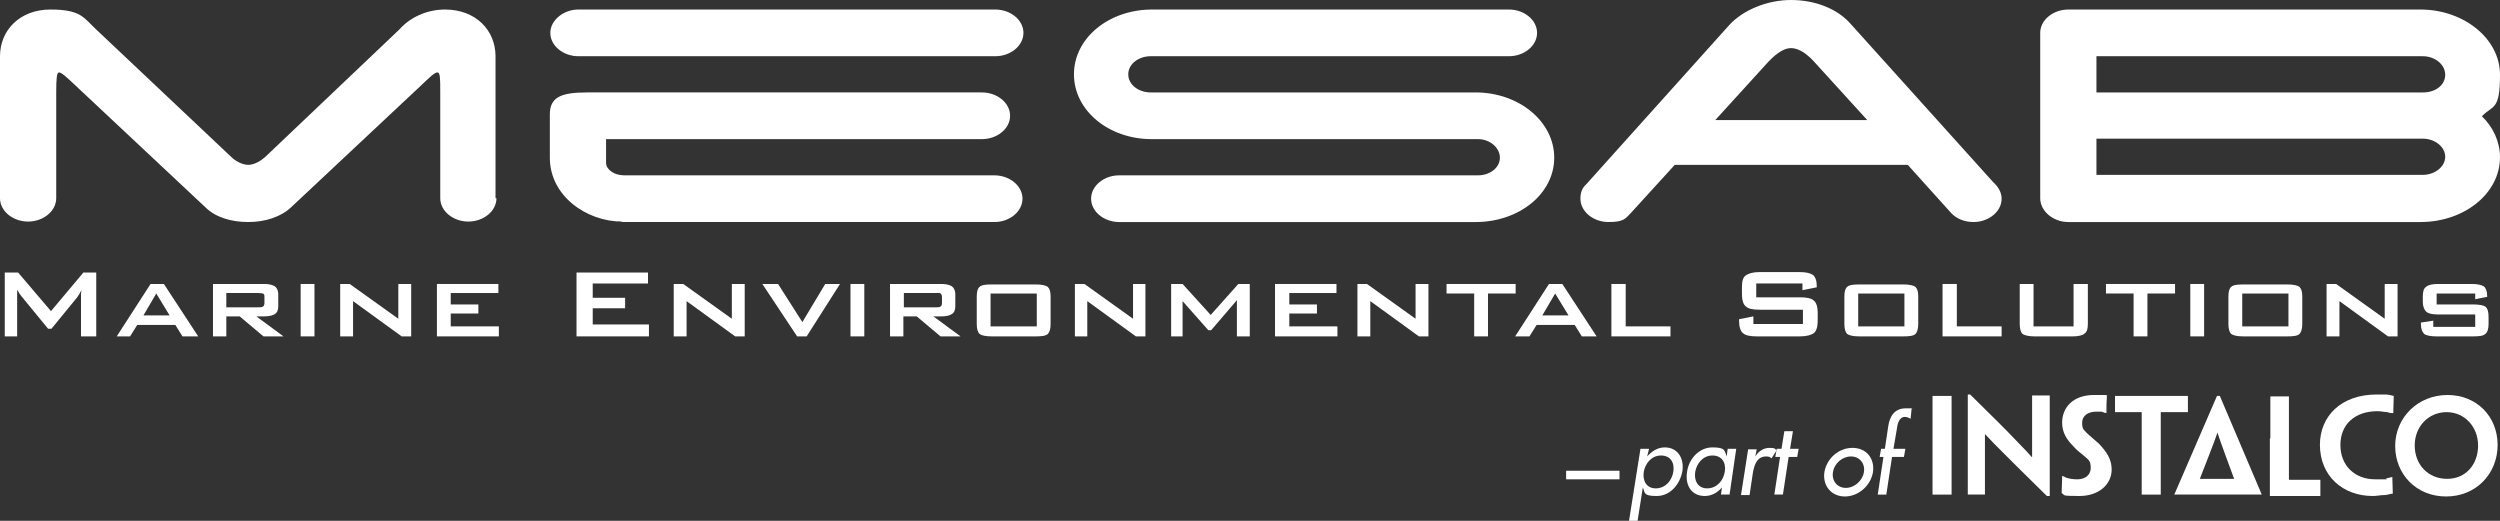
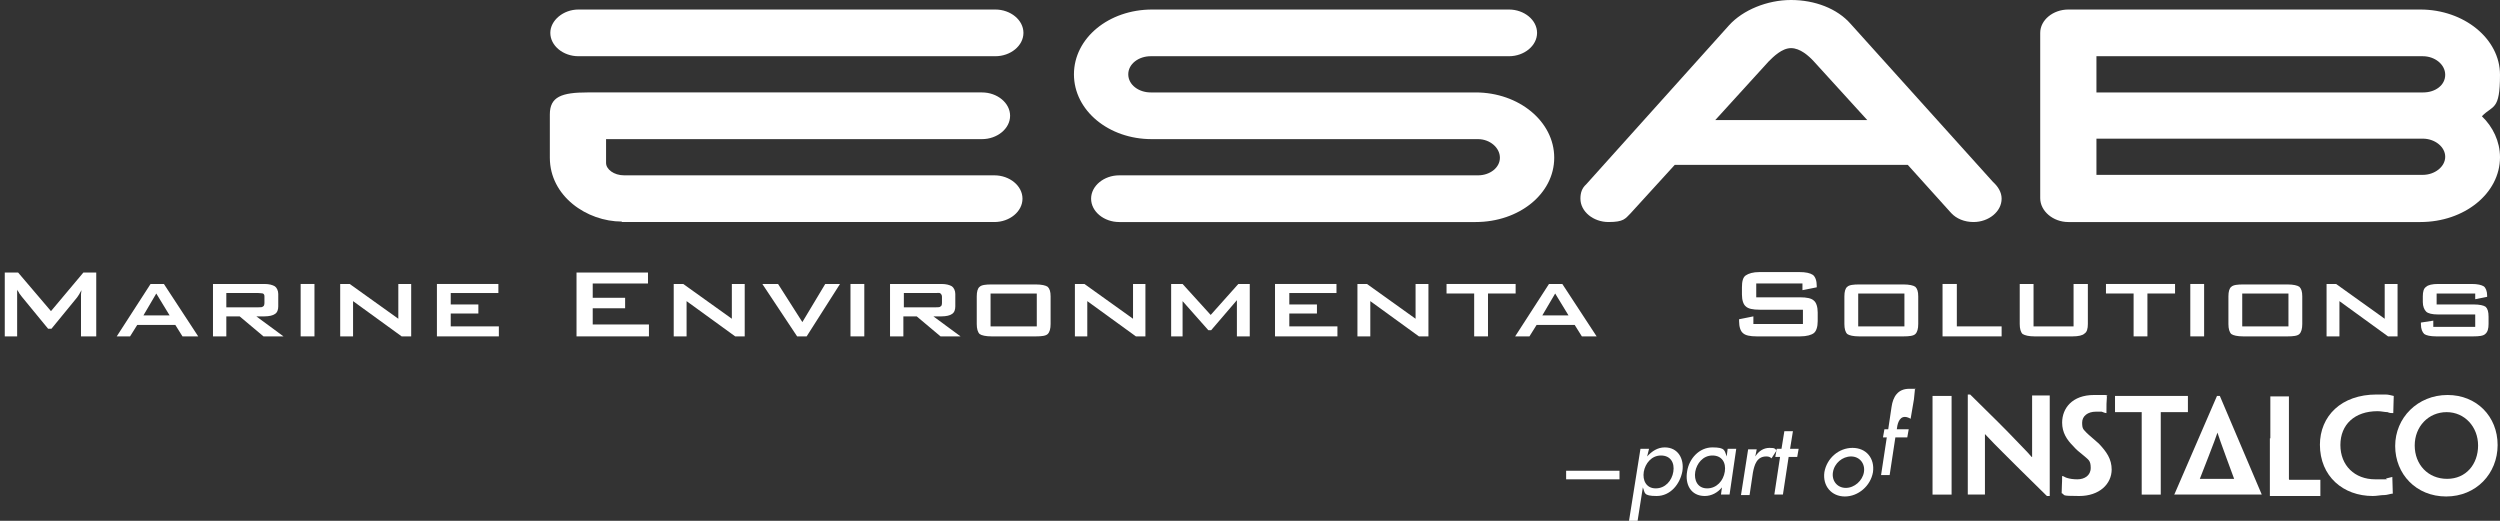
<svg xmlns="http://www.w3.org/2000/svg" id="Lager_1" data-name="Lager 1" version="1.1" viewBox="0 0 524.7 109.3">
  <rect x="0" y="0" width="524.7" height="109.3" fill="#333333" stroke="none" />
  <defs>
    <style>
      .cls-1 {
        fill: #fff;
        stroke-width: 0px;
      }
    </style>
  </defs>
  <g>
-     <path class="cls-1" d="M104.2,41.6c0,2.7-2.7,4.9-5.9,4.9s-5.9-2.2-5.9-4.9v-22.2c0-2.9,0-4.2-.6-4.2s-1.6,1-3.5,2.8l-27.2,25.5c-2.1,2-5.4,3.1-9,3.1s-6.9-1-9-3.1L15.9,18c-1.9-1.8-3-2.8-3.5-2.8s-.6,1.3-.6,4.2v22.2c0,2.7-2.7,4.9-5.9,4.9S0,44.3,0,41.6V11.8c0-5.4,4.1-9.8,10.6-9.8s7,1.8,9.6,4.2l28.4,26.8c.7.7,2.2,1.6,3.5,1.6s2.7-.9,3.5-1.6l28.2-26.8h0c2.2-2.5,5.7-4.2,9.6-4.2,6.5,0,10.6,4.4,10.6,9.8v29.8h0Z" />
    <path class="cls-1" d="M130.5,46.5c-7.3,0-15.1-5.3-15.1-13.4v-9.1c0-3.7,2.5-4.6,7.9-4.6h82.8c3.2,0,5.9,2.2,5.9,4.9s-2.7,4.9-5.9,4.9h-78.9v5c0,1.3,1.6,2.6,3.8,2.6h77.7c3.2,0,5.9,2.2,5.9,4.9s-2.7,4.9-5.9,4.9h-78.2ZM121.4,2h87.5c3.2,0,5.9,2.2,5.9,4.9s-2.7,4.9-5.9,4.9h-87.5c-3.2,0-5.9-2.2-5.9-4.9,0-2.6,2.7-4.9,5.9-4.9" />
    <path class="cls-1" d="M225.4,15.6c0-7.6,7.3-13.6,16.4-13.6h74.9c3.2,0,5.9,2.2,5.9,4.9s-2.7,4.9-5.9,4.9h-75.2c-2.5,0-4.7,1.6-4.7,3.8s2.2,3.8,4.7,3.8h68.2c9.1,0,16.5,6.1,16.5,13.7s-7.4,13.5-16.5,13.5h-74.8c-3.2,0-5.9-2.2-5.9-4.9s2.7-4.9,5.9-4.9h75.3c2.5,0,4.6-1.6,4.6-3.7s-2.1-3.9-4.6-3.9h-68.5c-9,0-16.3-6-16.3-13.6" />
    <path class="cls-1" d="M440,36.7h68.5c2.5,0,4.7-1.7,4.7-3.8s-2.2-3.8-4.7-3.8h-68.5v7.6ZM440,11.8v7.6h68.6c2.5,0,4.6-1.5,4.6-3.7s-2.2-3.9-4.7-3.9c0,0-68.5,0-68.5,0ZM428.2,41.6V6.9c0-2.7,2.7-4.9,5.9-4.9h73.9c9.1,0,16.7,6.1,16.7,13.7s-1.5,6.3-3.8,8.7c2.3,2.2,3.8,5.3,3.8,8.6,0,7.6-7.5,13.6-16.7,13.6h-73.9c-3.2,0-5.9-2.3-5.9-5" />
    <path class="cls-1" d="M360,25.2l11.2-12.3c1-1,2.8-2.8,4.7-2.8s3.7,1.6,4.8,2.8l11.2,12.3h-31.9ZM418.3,38.2l-29.9-33.2c-2.8-3.2-7.5-5-12.5-5s-10.1,2.1-13,5.3l-30,33.4c-.9.8-1.2,1.8-1.2,3,0,2.7,2.7,4.9,5.9,4.9s3.5-.7,4.6-1.8l9.3-10.2h48.9l9.1,10.1c1.1,1.2,2.8,1.9,4.7,1.9,3.2,0,5.9-2.2,5.9-4.9,0-1.4-.8-2.6-1.8-3.5" />
    <path class="cls-1" d="M1,70.6v-13.4h2.8l6.9,8.1,6.8-8.1h2.7v13.4h-3.2v-8.9c0-.2.1-.5.1-.8-.2.3-.3.6-.5.9-.1.2-.3.4-.4.6l-5.4,6.6h-.7l-5.5-6.7c-.2-.3-.4-.5-.6-.8,0-.2-.3-.4-.4-.7,0,.3,0,.5,0,.8v9H1Z" />
    <path class="cls-1" d="M30.1,66.2h5.5l-2.8-4.6-2.7,4.6ZM24.5,70.6l7.1-11h2.8l7.2,11h-3.3l-1.5-2.4h-8l-1.5,2.4h-2.8Z" />
    <path class="cls-1" d="M54.2,61.5h-6.7v3h6.7c.5,0,.9,0,1-.2.2,0,.3-.4.3-.7v-1.3c0-.3,0-.5-.3-.7-.1,0-.5-.1-1-.1M44.7,70.6v-11h10.8c1,0,1.7.2,2.2.5.4.3.7.9.7,1.6v2.6c0,.7-.2,1.3-.7,1.6-.4.3-1.2.5-2.2.5h-1.7l5.7,4.2h-4.2l-5-4.2h-2.8v4.2s-2.8,0-2.8,0Z" />
    <rect class="cls-1" x="63.1" y="59.6" width="2.9" height="11" />
    <polygon class="cls-1" points="71.4 70.6 71.4 59.6 73.4 59.6 83.6 66.9 83.6 59.6 86.3 59.6 86.3 70.6 84.3 70.6 74.1 63.2 74.1 70.6 71.4 70.6" />
    <polygon class="cls-1" points="91.7 70.6 91.7 59.6 104.6 59.6 104.6 61.5 94.6 61.5 94.6 63.9 100.4 63.9 100.4 65.8 94.6 65.8 94.6 68.5 104.7 68.5 104.7 70.6 91.7 70.6" />
    <polygon class="cls-1" points="121 70.6 121 57.2 136 57.2 136 59.5 124.4 59.5 124.4 62.5 131.2 62.5 131.2 64.7 124.4 64.7 124.4 68.1 136.2 68.1 136.2 70.6 121 70.6" />
    <polygon class="cls-1" points="141.4 70.6 141.4 59.6 143.4 59.6 153.6 66.9 153.6 59.6 156.3 59.6 156.3 70.6 154.3 70.6 144.1 63.2 144.1 70.6 141.4 70.6" />
    <polygon class="cls-1" points="167.3 70.6 160 59.6 163.3 59.6 168.4 67.6 173.2 59.6 176.3 59.6 169.3 70.6 167.3 70.6" />
    <rect class="cls-1" x="178.5" y="59.6" width="2.9" height="11" />
    <path class="cls-1" d="M196.4,61.5h-6.7v3h6.7c.5,0,.9,0,1-.2.2,0,.3-.4.3-.7v-1.3c0-.3-.1-.5-.3-.7s-.5-.1-1-.1M186.8,70.6v-11h10.8c1,0,1.7.2,2.2.5.4.3.7.9.7,1.6v2.6c0,.7-.2,1.3-.7,1.6-.4.3-1.2.5-2.2.5h-1.7l5.7,4.2h-4.2l-5-4.2h-2.8v4.2s-2.8,0-2.8,0Z" />
    <path class="cls-1" d="M207.9,68.5h9.7v-6.9h-9.7v6.9ZM205,62.2c0-1,.2-1.7.6-2,.4-.4,1.3-.5,2.5-.5h9.3c1.2,0,2.1.2,2.5.5.4.4.6,1,.6,2v5.8c0,1-.2,1.7-.6,2.1-.4.4-1.3.5-2.5.5h-9.3c-1.2,0-2.1-.2-2.5-.5-.4-.4-.6-1.1-.6-2.1v-5.8Z" />
    <polygon class="cls-1" points="225.6 70.6 225.6 59.6 227.6 59.6 237.8 66.9 237.8 59.6 240.4 59.6 240.4 70.6 238.4 70.6 228.2 63.2 228.2 70.6 225.6 70.6" />
    <polygon class="cls-1" points="245.8 70.6 245.8 59.6 248.2 59.6 254.1 66.1 259.9 59.6 262.3 59.6 262.3 70.6 259.6 70.6 259.6 63 254.2 69.3 253.6 69.3 248.2 63.2 248.2 70.6 245.8 70.6" />
    <polygon class="cls-1" points="267.6 70.6 267.6 59.6 280.5 59.6 280.5 61.5 270.6 61.5 270.6 63.9 276.4 63.9 276.4 65.8 270.6 65.8 270.6 68.5 280.7 68.5 280.7 70.6 267.6 70.6" />
    <polygon class="cls-1" points="284.9 70.6 284.9 59.6 286.9 59.6 297.1 66.9 297.1 59.6 299.8 59.6 299.8 70.6 297.8 70.6 287.6 63.2 287.6 70.6 284.9 70.6" />
    <polygon class="cls-1" points="312.3 61.6 312.3 70.6 309.4 70.6 309.4 61.6 303.6 61.6 303.6 59.6 318.1 59.6 318.1 61.6 312.3 61.6" />
    <path class="cls-1" d="M323.7,66.2h5.5l-2.8-4.6-2.7,4.6ZM318,70.6l7.1-11h2.8l7.2,11h-3.1l-1.5-2.4h-8l-1.5,2.4h-3Z" />
-     <polygon class="cls-1" points="338.2 70.6 338.2 59.6 341.2 59.6 341.2 68.5 350.6 68.5 350.6 70.6 338.2 70.6" />
    <path class="cls-1" d="M378.2,59.5h-9.6v2.9h9.2c1.4,0,2.4.2,2.9.7.5.4.8,1.3.8,2.5v1.8c0,1.2-.3,2.1-.8,2.5s-1.5.7-2.9.7h-9.1c-1.4,0-2.4-.2-2.9-.7-.5-.4-.8-1.3-.8-2.5v-.4l3-.6v1.6h10.4v-3h-9.1c-1.4,0-2.4-.2-2.9-.7-.5-.4-.8-1.3-.8-2.5v-1.5c0-1.2.2-2.1.8-2.5s1.5-.7,2.9-.7h8.3c1.4,0,2.3.2,2.9.6.5.4.8,1.2.8,2.3v.3l-3,.6v-1.4h0Z" />
    <path class="cls-1" d="M390,68.5h9.7v-6.9h-9.7v6.9ZM387.1,62.2c0-1,.2-1.7.6-2,.4-.4,1.3-.5,2.5-.5h9.3c1.2,0,2.1.2,2.5.5.4.4.6,1,.6,2v5.8c0,1-.2,1.7-.6,2.1s-1.3.5-2.5.5h-9.3c-1.2,0-2.1-.2-2.5-.5-.4-.4-.6-1.1-.6-2.1v-5.8Z" />
    <polygon class="cls-1" points="407.7 70.6 407.7 59.6 410.7 59.6 410.7 68.5 420.1 68.5 420.1 70.6 407.7 70.6" />
    <path class="cls-1" d="M426.8,59.6v8.9h8.4v-8.9h3v8.4c0,1-.2,1.7-.7,2-.4.4-1.3.6-2.5.6h-8c-1.2,0-2-.2-2.5-.5-.4-.4-.6-1.1-.6-2.1v-8.4h2.9Z" />
    <polygon class="cls-1" points="450.7 61.6 450.7 70.6 447.8 70.6 447.8 61.6 442 61.6 442 59.6 456.5 59.6 456.5 61.6 450.7 61.6" />
    <rect class="cls-1" x="459.7" y="59.6" width="2.9" height="11" />
    <path class="cls-1" d="M470.6,68.5h9.7v-6.9h-9.7v6.9ZM467.7,62.2c0-1,.2-1.7.6-2,.4-.4,1.3-.5,2.5-.5h9.3c1.2,0,2.1.2,2.5.5.4.4.6,1,.6,2v5.8c0,1-.2,1.7-.6,2.1s-1.3.5-2.5.5h-9.3c-1.2,0-2.1-.2-2.5-.5-.4-.4-.6-1.1-.6-2.1v-5.8Z" />
    <polygon class="cls-1" points="488.3 70.6 488.3 59.6 490.3 59.6 500.5 66.9 500.5 59.6 503.2 59.6 503.2 70.6 501.2 70.6 491 63.2 491 70.6 488.3 70.6" />
    <path class="cls-1" d="M519.7,61.6h-8.3v2.3h7.8c1.2,0,2.1.2,2.5.5.4.4.6,1,.6,2.1v1.5c0,1-.2,1.7-.7,2.1-.4.4-1.3.5-2.5.5h-7.8c-1.2,0-2.1-.2-2.5-.5-.4-.4-.7-1-.7-2.1v-.3l2.6-.4v1.3h8.8v-2.6h-7.8c-1.2,0-2.1-.2-2.5-.6s-.7-1.1-.7-2v-1.2c0-1,.2-1.7.7-2,.4-.4,1.3-.6,2.5-.6h7.1c1.2,0,2,.2,2.5.5.4.3.7,1,.7,1.9v.3l-2.5.5v-1.2h.2Z" />
  </g>
  <g>
    <g>
      <path class="cls-1" d="M456.3,103.9h0c.1-.2,9-20.8,9-20.8h.6s8.7,20.5,8.8,20.7h0c0,0-18.4,0-18.4,0ZM468.9,100.5s-3.3-8.9-3.5-9.7h0c-.2.8-3.7,9.7-3.7,9.7h7.2Z" />
      <g>
        <path class="cls-1" d="M409.6,94.5v9.3h0c0,0-1.9,0-1.9,0h-2.1v-20.7h0c0,0,2,0,2,0h2v11.4Z" />
        <path class="cls-1" d="M430.1,104.1h-.5c-4.7-4.6-7.5-7.4-9.3-9.2-1.3-1.3-2.2-2.2-3.7-3.8h0v12.7h0c0,0-1.9,0-1.9,0h-1.7v-21h.5c4.9,4.8,7.7,7.6,9.5,9.5,1.1,1.2,2.2,2.2,3.4,3.6h.1v-12.9h0c0,0,2,0,2,0h1.7v21.1h-.1Z" />
        <path class="cls-1" d="M443.2,98.5c0,3.1-2.6,5.6-6.8,5.6s-2.8-.2-3.7-.6c0-1.4.1-1.8.1-3.6h0c.3,0,.6.3,1,.4.6.2,1.4.3,2.2.3,1.5,0,2.8-.8,2.8-2.4s-.5-1.7-1.5-2.6c-.9-.7-1.6-1.3-2.2-2-1.3-1.3-2.3-2.8-2.3-4.9,0-3,2.1-5.8,6.7-5.8s2.1,0,2.7.3c-.1,1.3-.1,1.7-.1,3.5h0c-.3,0-.7-.2-1-.3-.4,0-.8,0-1.2,0-1.7,0-2.9.9-2.9,2.3s.3,1.4.9,2.1c.6.6,1.5,1.3,2.6,2.3,1.6,1.7,2.7,3.2,2.7,5.5h0Z" />
        <path class="cls-1" d="M449.5,86.5h-5.6v-3.4h15.3v3.4h-5.7v17.3h0c0,0-2,0-2,0h-2v-17.4Z" />
        <path class="cls-1" d="M476.5,91.9v-8.7h0c0,0,2,0,2,0h1.9v17.3c0,0,0,.2.1.2h6.5v3.4h-10.6v-12.1h.1Z" />
        <path class="cls-1" d="M486.9,93.4c0-6.1,4.5-10.6,11.9-10.6s1.3,0,1.9,0c.6,0,1.2.2,1.7.3,0,1.1-.1,2.1-.1,3.6h-.1c-.3,0-.7,0-1.1-.2-.6,0-1.3-.2-2.1-.2-4.8,0-7.8,2.8-7.8,7.1s3,7.2,7.3,7.2,1.7,0,2.4-.2l1.2-.3h0c0,.7.1,2.7.1,3.5-.4,0-1.2.3-1.7.3-.9,0-1.6.2-2.5.2-6.2,0-11.1-4.1-11.1-10.8h0Z" />
        <path class="cls-1" d="M524.2,93.4c0,6-4.5,10.8-10.8,10.8s-10.7-4.7-10.7-10.6,4.7-10.7,11-10.7c6.1,0,10.5,4.5,10.5,10.5h0ZM520.1,93.5c0-3.9-2.8-7-6.6-7s-6.7,3-6.7,7,2.8,7,6.8,7,6.5-3.1,6.5-7h0Z" />
      </g>
    </g>
    <rect class="cls-1" x="328.7" y="98.8" width="11.2" height="1.8" />
    <g>
      <path class="cls-1" d="M345.7,95.8h0c1-1.1,2.2-1.9,3.7-1.9,2.8,0,4.1,2.4,3.7,5-.5,2.7-2.5,5.2-5.4,5.2s-2.4-.7-2.9-1.8h0l-1.1,7h-1.8l2.4-15.1h1.8l-.4,1.6ZM351.2,99c.3-1.9-.6-3.4-2.6-3.4s-3.3,1.7-3.6,3.4c-.3,1.8.5,3.5,2.5,3.5s3.4-1.6,3.7-3.5Z" />
      <path class="cls-1" d="M363,103.8h-1.8l.2-1.5h0c-.9,1.1-2.2,1.8-3.6,1.8-2.9,0-4.2-2.4-3.7-5.2.4-2.6,2.5-5,5.3-5s2.5.7,3,1.9h0l.2-1.6h1.8l-1.4,9.6ZM362,99c.3-1.9-.6-3.4-2.6-3.4s-3.3,1.7-3.6,3.4c-.3,1.8.5,3.5,2.5,3.5s3.4-1.6,3.7-3.5Z" />
      <path class="cls-1" d="M368.4,95.8h0c.7-1.1,1.7-1.8,3-1.8s1,.2,1.5.5l-1.1,1.7c-.3-.3-.6-.4-1.1-.4-2,0-2.5,1.8-2.8,3.4l-.7,4.7h-1.8l1.5-9.6h1.8l-.3,1.5Z" />
      <path class="cls-1" d="M374.2,103.8h-1.8l1.2-7.9h-1l.3-1.7h1l.6-3.7h1.8l-.6,3.7h1.8l-.3,1.7h-1.8l-1.2,7.9Z" />
      <path class="cls-1" d="M393.1,99.1c-.5,2.9-3.1,5.1-5.9,5.1s-4.7-2.2-4.3-5.1c.5-2.9,3-5.1,5.9-5.1s4.7,2.2,4.3,5.1ZM384.7,99.1c-.3,1.8.9,3.3,2.7,3.3s3.5-1.5,3.8-3.3-.9-3.3-2.7-3.3c-1.8,0-3.5,1.4-3.8,3.3Z" />
-       <path class="cls-1" d="M401,87.9c-.3-.2-.8-.4-1.2-.4-1.3,0-1.6,1.7-1.7,2.6l-.7,4.1h2.5l-.3,1.7h-2.5l-1.2,7.9h-1.8l1.2-7.9h-.8l.3-1.7h.8l.7-4.7c.3-2.1,1.3-3.8,3.7-3.8s.9,0,1.2.2l-.2,2Z" />
+       <path class="cls-1" d="M401,87.9c-.3-.2-.8-.4-1.2-.4-1.3,0-1.6,1.7-1.7,2.6h2.5l-.3,1.7h-2.5l-1.2,7.9h-1.8l1.2-7.9h-.8l.3-1.7h.8l.7-4.7c.3-2.1,1.3-3.8,3.7-3.8s.9,0,1.2.2l-.2,2Z" />
    </g>
  </g>
</svg>